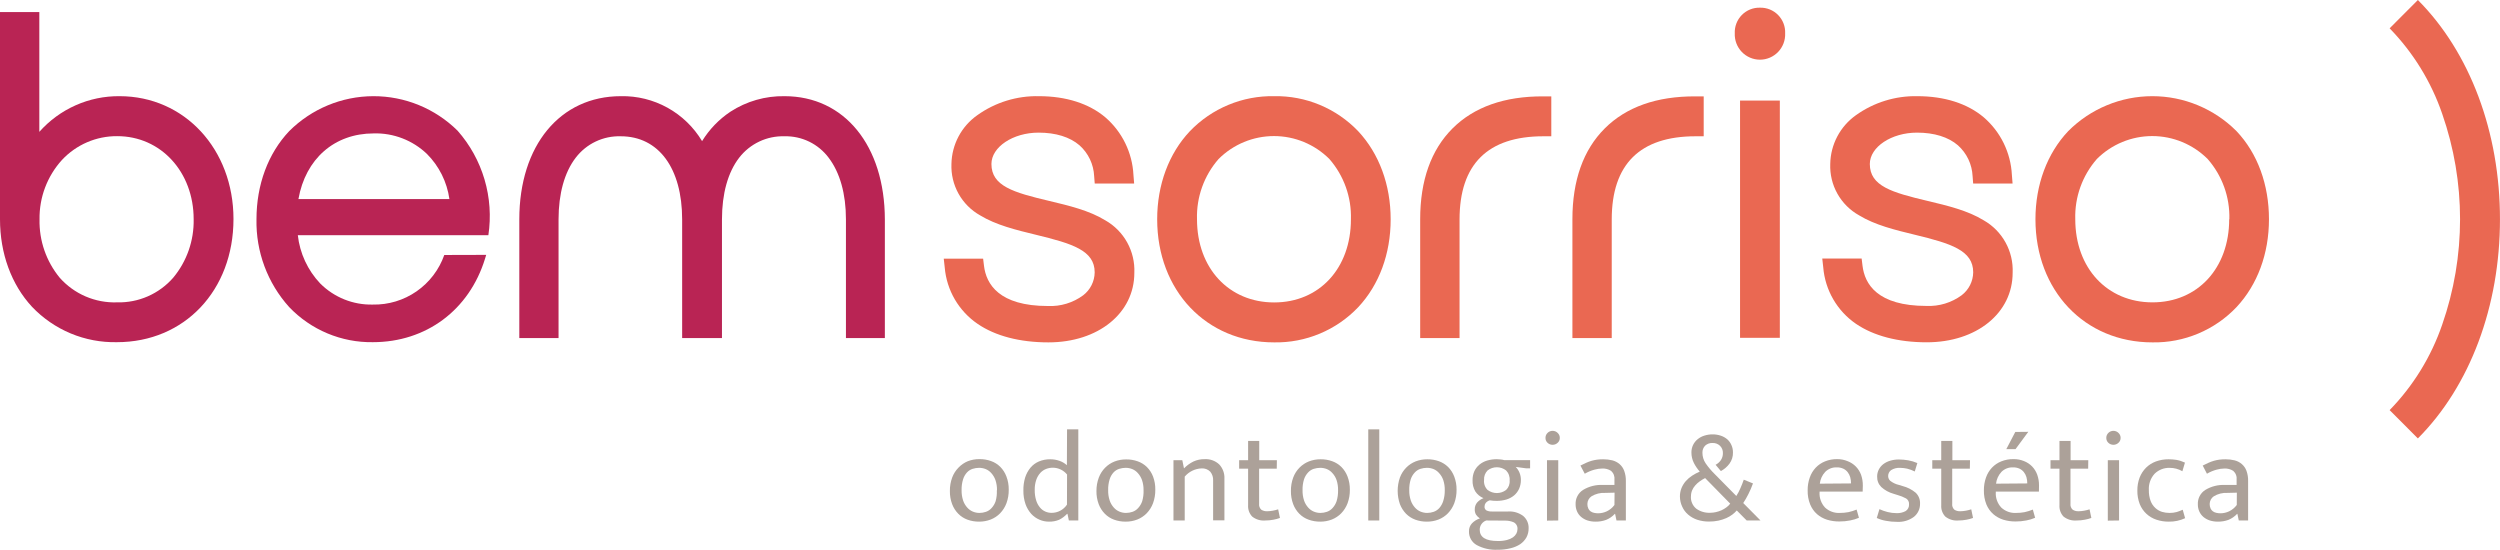
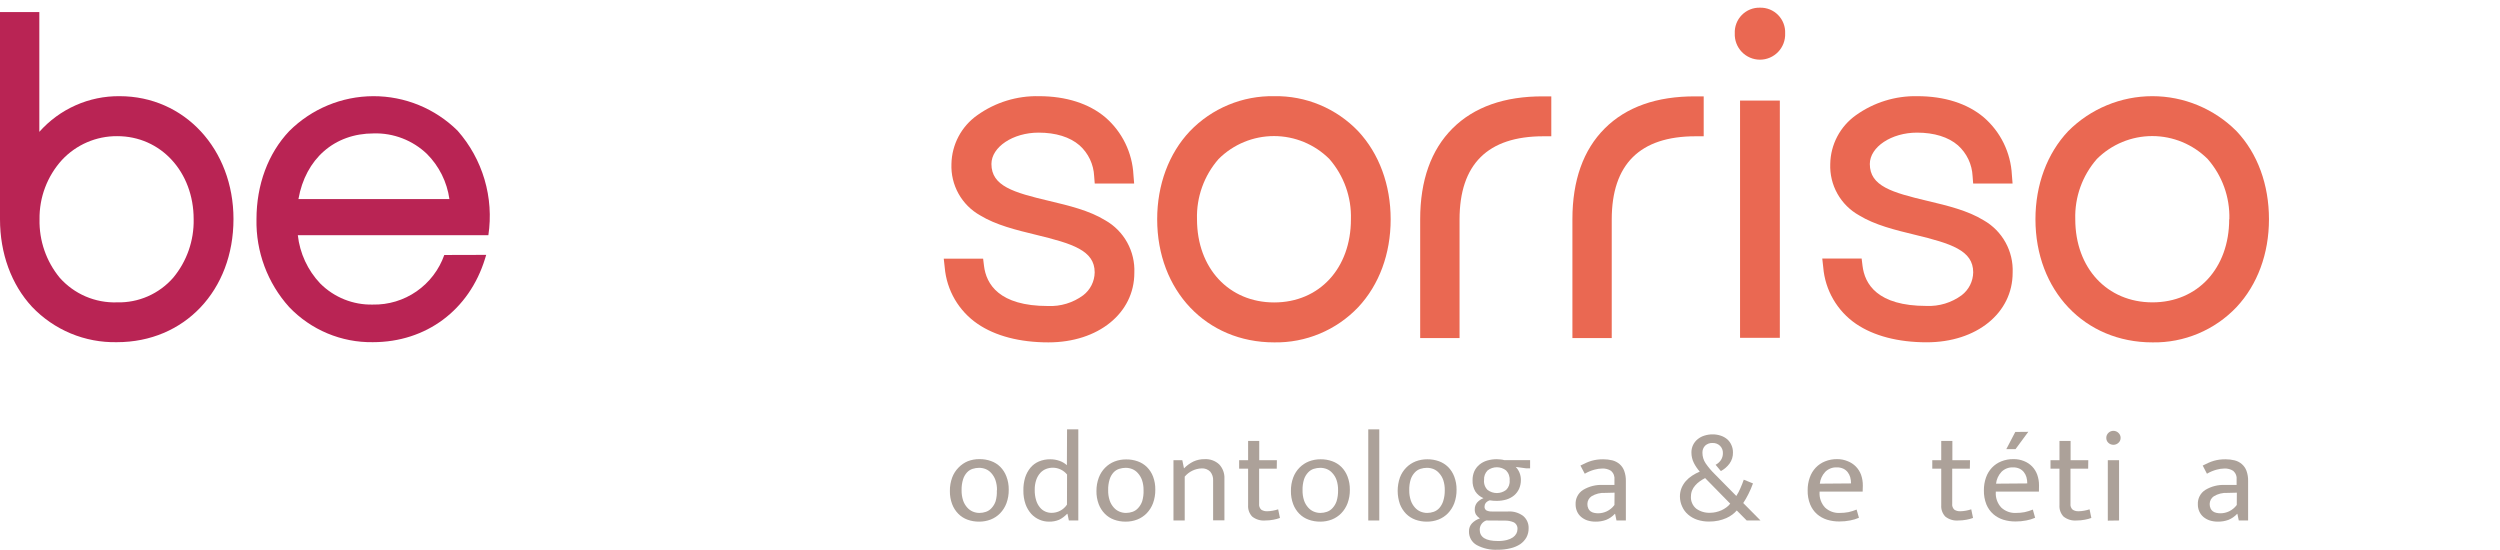
<svg xmlns="http://www.w3.org/2000/svg" width="250" height="55" viewBox="0 0 250 55" fill="none">
  <g clip-path="url(#clip0_358_367)">
    <path d="M110.533 22.035C108.924 21.045 106.886 20.561 104.922 20.093C101.337 19.243 99.143 18.607 99.143 16.399C99.143 14.699 101.3 13.263 103.858 13.263C105.576 13.263 106.992 13.702 107.95 14.531C108.387 14.92 108.741 15.393 108.993 15.922C109.244 16.451 109.388 17.024 109.415 17.61L109.473 18.352H113.414L113.344 17.486C113.288 16.388 113.011 15.313 112.529 14.325C112.047 13.337 111.371 12.458 110.541 11.74C108.904 10.352 106.595 9.618 103.903 9.618C101.693 9.567 99.526 10.235 97.727 11.522C96.945 12.073 96.304 12.8 95.855 13.646C95.406 14.492 95.163 15.432 95.144 16.39C95.102 17.43 95.347 18.46 95.852 19.368C96.358 20.276 97.105 21.026 98.009 21.534C99.605 22.511 101.627 22.999 103.583 23.475C107.25 24.366 109.468 25.043 109.468 27.239C109.462 27.683 109.355 28.12 109.156 28.517C108.957 28.914 108.67 29.26 108.318 29.53C107.3 30.28 106.057 30.658 104.795 30.601C99.904 30.601 98.615 28.409 98.398 26.57L98.312 25.864H94.375L94.473 26.751C94.569 27.878 94.915 28.969 95.484 29.945C96.055 30.92 96.835 31.756 97.768 32.391C99.536 33.598 101.983 34.238 104.84 34.238C109.829 34.238 113.434 31.315 113.434 27.285C113.48 26.226 113.233 25.176 112.721 24.249C112.209 23.323 111.452 22.556 110.533 22.035Z" fill="#EA6852" />
    <path d="M127.418 9.618C125.85 9.588 124.292 9.884 122.842 10.486C121.392 11.088 120.081 11.982 118.992 13.115C116.884 15.348 115.718 18.476 115.718 21.924C115.718 29.054 120.629 34.238 127.414 34.238C128.982 34.266 130.538 33.968 131.985 33.362C133.432 32.757 134.738 31.857 135.821 30.72C137.916 28.483 139.066 25.384 139.066 21.932C139.066 18.48 137.912 15.364 135.821 13.123C134.737 11.989 133.431 11.093 131.985 10.49C130.539 9.886 128.984 9.589 127.418 9.618ZM135.092 21.932C135.092 26.825 131.937 30.244 127.418 30.244C122.9 30.244 119.7 26.829 119.7 21.924C119.634 19.715 120.404 17.563 121.857 15.902C123.329 14.432 125.321 13.607 127.398 13.607C129.475 13.607 131.468 14.432 132.939 15.902C134.389 17.565 135.158 19.716 135.092 21.924V21.932Z" fill="#EA6852" />
    <path d="M145.247 12.848C143.106 14.991 142.018 18.045 142.018 21.924V33.807H145.955V21.944C145.955 16.427 148.774 13.628 154.332 13.628H155.13V9.638H154.332C150.448 9.617 147.391 10.705 145.247 12.848Z" fill="#EA6852" />
    <path d="M160.47 12.848C158.326 14.991 157.241 18.045 157.241 21.924V33.807H161.174V21.944C161.174 16.427 163.994 13.628 169.552 13.628H170.37V9.638H169.552C165.668 9.617 162.611 10.705 160.47 12.848Z" fill="#EA6852" />
    <path d="M175.994 0.768C175.657 0.759 175.322 0.82 175.01 0.946C174.698 1.073 174.415 1.263 174.178 1.504C173.942 1.745 173.758 2.032 173.638 2.347C173.517 2.663 173.462 3 173.477 3.337C173.463 3.678 173.518 4.017 173.639 4.336C173.759 4.654 173.942 4.945 174.178 5.191C174.413 5.436 174.695 5.632 175.008 5.765C175.32 5.899 175.656 5.968 175.996 5.968C176.336 5.968 176.672 5.899 176.984 5.765C177.297 5.632 177.579 5.436 177.814 5.191C178.049 4.945 178.233 4.654 178.353 4.336C178.474 4.017 178.529 3.678 178.515 3.337C178.53 2.999 178.475 2.662 178.354 2.346C178.233 2.031 178.048 1.743 177.812 1.502C177.575 1.261 177.292 1.071 176.979 0.945C176.666 0.819 176.331 0.758 175.994 0.768Z" fill="#EA6852" />
    <path d="M177.983 10.057H174.005V33.782H177.983V10.057Z" fill="#EA6852" />
    <path d="M198.376 22.035C196.768 21.045 194.729 20.561 192.761 20.093C189.18 19.243 186.982 18.607 186.982 16.399C186.982 14.699 189.143 13.263 191.701 13.263C193.42 13.263 194.836 13.702 195.793 14.531C196.229 14.921 196.583 15.394 196.835 15.922C197.086 16.451 197.23 17.024 197.259 17.61L197.316 18.352H201.257L201.188 17.486C201.132 16.388 200.854 15.313 200.373 14.325C199.891 13.337 199.214 12.458 198.384 11.74C196.747 10.352 194.439 9.618 191.746 9.618C189.543 9.571 187.384 10.239 185.591 11.522C184.812 12.075 184.174 12.803 183.728 13.649C183.282 14.495 183.041 15.434 183.025 16.39C182.984 17.432 183.232 18.464 183.741 19.372C184.251 20.28 185.001 21.028 185.91 21.534C187.502 22.511 189.528 22.999 191.484 23.475C195.114 24.354 197.32 25.043 197.32 27.231C197.314 27.675 197.207 28.112 197.008 28.509C196.808 28.906 196.522 29.252 196.17 29.522C195.152 30.271 193.908 30.649 192.646 30.593C187.735 30.593 186.466 28.401 186.25 26.562L186.164 25.856H182.227L182.325 26.743C182.418 27.868 182.761 28.958 183.327 29.933C183.893 30.909 184.669 31.746 185.599 32.383C187.367 33.589 189.814 34.23 192.671 34.23C197.66 34.23 201.265 31.307 201.265 27.276C201.311 26.221 201.065 25.173 200.555 24.248C200.046 23.323 199.291 22.557 198.376 22.035Z" fill="#EA6852" />
    <path d="M223.652 13.115C222.547 12.006 221.235 11.127 219.79 10.527C218.346 9.926 216.799 9.618 215.235 9.618C213.672 9.618 212.124 9.926 210.68 10.527C209.236 11.127 207.924 12.006 206.819 13.115C204.711 15.348 203.545 18.476 203.545 21.924C203.545 29.054 208.456 34.238 215.242 34.238C216.81 34.266 218.368 33.966 219.815 33.359C221.263 32.753 222.569 31.851 223.652 30.712C225.743 28.475 226.897 25.376 226.897 21.924C226.897 18.471 225.76 15.335 223.652 13.115ZM222.919 21.924C222.919 26.817 219.764 30.236 215.246 30.236C210.727 30.236 207.527 26.817 207.527 21.924C207.461 19.715 208.231 17.563 209.684 15.902C211.156 14.432 213.148 13.607 215.225 13.607C217.302 13.607 219.295 14.432 220.767 15.902C222.222 17.562 222.997 19.714 222.936 21.924H222.919Z" fill="#EA6852" />
    <path d="M11.959 9.618C10.444 9.603 8.945 9.914 7.561 10.53C6.177 11.145 4.94 12.05 3.933 13.185V1.207H0V21.924C0 25.339 1.134 28.446 3.196 30.675C4.289 31.825 5.609 32.734 7.072 33.344C8.535 33.954 10.109 34.251 11.693 34.218C18.445 34.218 23.348 29.041 23.348 21.903C23.348 14.925 18.449 9.618 11.959 9.618ZM19.366 21.932C19.408 24.063 18.681 26.137 17.32 27.773C16.621 28.572 15.755 29.207 14.784 29.633C13.813 30.059 12.76 30.264 11.701 30.236C10.624 30.272 9.553 30.07 8.562 29.645C7.572 29.219 6.687 28.58 5.971 27.773C4.621 26.132 3.905 24.059 3.953 21.932C3.921 19.739 4.723 17.617 6.196 15.996C6.902 15.239 7.757 14.637 8.706 14.227C9.656 13.817 10.679 13.609 11.713 13.616C16.067 13.607 19.366 17.183 19.366 21.924V21.932Z" fill="#B92454" />
-     <path d="M78.451 9.618C76.535 9.585 74.653 10.125 73.044 11.169C71.898 11.933 70.931 12.937 70.208 14.112C69.368 12.712 68.175 11.559 66.749 10.77C65.322 9.981 63.713 9.583 62.084 9.618C56.011 9.618 51.931 14.543 51.931 21.932V33.807H55.855V21.944C55.855 19.366 56.449 17.228 57.574 15.767C58.102 15.078 58.785 14.524 59.568 14.153C60.351 13.781 61.211 13.601 62.076 13.628C65.858 13.628 68.215 16.813 68.215 21.944V33.807H72.197V21.944C72.197 19.362 72.791 17.228 73.92 15.767C74.455 15.076 75.145 14.523 75.934 14.151C76.722 13.779 77.588 13.6 78.459 13.628C79.311 13.608 80.155 13.793 80.922 14.166C81.688 14.54 82.355 15.091 82.867 15.775C83.996 17.261 84.594 19.387 84.594 21.932V33.807H88.486V21.944C88.469 14.56 84.442 9.618 78.451 9.618Z" fill="#B92454" />
    <path d="M44.429 25.499C43.908 26.974 42.938 28.246 41.655 29.136C40.373 30.026 38.843 30.489 37.283 30.457C36.311 30.481 35.343 30.307 34.439 29.945C33.535 29.583 32.714 29.041 32.025 28.352C30.771 27.03 29.983 25.333 29.782 23.52H48.837C49.117 21.658 48.986 19.756 48.453 17.95C47.921 16.143 47 14.476 45.755 13.066C43.509 10.848 40.481 9.609 37.33 9.618C34.178 9.626 31.157 10.882 28.922 13.111C26.802 15.352 25.648 18.48 25.648 21.924C25.581 25.165 26.752 28.309 28.922 30.712C30.001 31.841 31.3 32.735 32.739 33.338C34.178 33.941 35.724 34.241 37.283 34.218C42.604 34.218 46.922 31.016 48.505 25.864L48.62 25.487L44.429 25.499ZM37.374 13.341C38.352 13.314 39.325 13.481 40.238 13.834C41.151 14.186 41.986 14.716 42.694 15.393C43.912 16.613 44.701 18.198 44.941 19.908H29.843C30.551 15.894 33.428 13.341 37.374 13.341Z" fill="#B92454" />
-     <path d="M241.787 43.843L238.963 41.011C241.323 38.589 243.118 35.671 244.218 32.469C246.602 25.641 246.602 18.203 244.218 11.374C243.117 8.172 241.322 5.255 238.963 2.832L241.787 0C247.005 5.238 249.997 13.226 249.997 21.924C249.997 30.622 247.005 38.61 241.787 43.843Z" fill="#EA6852" />
    <path d="M100.874 48.97C100.881 49.432 100.803 49.891 100.645 50.325C100.504 50.7 100.288 51.042 100.011 51.33C99.745 51.603 99.424 51.816 99.069 51.954C98.698 52.096 98.304 52.167 97.907 52.164C97.512 52.168 97.12 52.101 96.749 51.967C96.401 51.841 96.087 51.639 95.828 51.376C95.559 51.102 95.35 50.775 95.214 50.415C95.056 49.994 94.98 49.547 94.989 49.097C94.982 48.638 95.06 48.182 95.218 47.751C95.358 47.379 95.574 47.04 95.853 46.758C96.115 46.483 96.431 46.267 96.781 46.121C97.153 45.979 97.547 45.908 97.944 45.912C98.338 45.907 98.731 45.972 99.102 46.105C99.447 46.226 99.762 46.422 100.023 46.68C100.293 46.951 100.502 47.277 100.637 47.636C100.801 48.061 100.881 48.514 100.874 48.97ZM99.7 49.032C99.707 48.683 99.654 48.336 99.544 48.005C99.454 47.751 99.315 47.517 99.135 47.316C98.979 47.135 98.783 46.995 98.562 46.905C98.354 46.824 98.134 46.783 97.911 46.782C97.69 46.784 97.471 46.818 97.26 46.885C97.044 46.955 96.85 47.079 96.696 47.246C96.518 47.444 96.385 47.678 96.307 47.932C96.2 48.282 96.15 48.648 96.159 49.015C96.151 49.366 96.202 49.716 96.311 50.05C96.398 50.309 96.537 50.548 96.72 50.752C96.876 50.931 97.07 51.071 97.289 51.162C97.495 51.248 97.716 51.292 97.94 51.293C98.163 51.293 98.384 51.256 98.595 51.182C98.81 51.108 99.003 50.979 99.155 50.809C99.339 50.611 99.479 50.376 99.564 50.119C99.662 49.766 99.703 49.398 99.683 49.032H99.7Z" fill="#ACA199" />
    <path d="M106.706 42.936H107.831V52.049H106.886L106.747 51.384H106.706C106.479 51.63 106.208 51.832 105.908 51.979C105.585 52.112 105.237 52.175 104.889 52.164C104.566 52.165 104.247 52.1 103.951 51.971C103.641 51.84 103.362 51.644 103.133 51.396C102.88 51.113 102.684 50.784 102.556 50.427C102.403 49.984 102.33 49.517 102.339 49.048C102.33 48.614 102.388 48.18 102.511 47.763C102.624 47.403 102.804 47.067 103.043 46.774C103.272 46.501 103.562 46.286 103.89 46.146C104.25 45.996 104.638 45.922 105.028 45.928C105.334 45.927 105.638 45.977 105.928 46.076C106.209 46.171 106.468 46.322 106.689 46.52L106.706 42.936ZM106.706 47.451C106.534 47.24 106.317 47.069 106.072 46.951C105.826 46.833 105.558 46.771 105.286 46.77C105.056 46.77 104.829 46.812 104.614 46.893C104.395 46.977 104.198 47.111 104.037 47.283C103.856 47.485 103.717 47.721 103.628 47.977C103.518 48.303 103.465 48.646 103.473 48.991C103.465 49.345 103.514 49.698 103.616 50.037C103.693 50.295 103.821 50.535 103.992 50.743C104.136 50.921 104.319 51.062 104.528 51.154C104.721 51.239 104.928 51.283 105.138 51.285C105.446 51.29 105.75 51.217 106.022 51.074C106.294 50.93 106.527 50.721 106.697 50.464L106.706 47.451Z" fill="#ACA199" />
    <path d="M115.53 48.97C115.537 49.432 115.459 49.891 115.301 50.325C115.161 50.7 114.945 51.042 114.667 51.33C114.4 51.602 114.08 51.815 113.726 51.954C113.355 52.096 112.96 52.167 112.563 52.164C112.169 52.168 111.776 52.101 111.405 51.967C111.058 51.841 110.743 51.639 110.484 51.376C110.215 51.102 110.006 50.775 109.87 50.415C109.713 49.994 109.636 49.547 109.645 49.097C109.641 48.642 109.72 48.19 109.879 47.763C110.018 47.391 110.234 47.053 110.513 46.77C110.781 46.5 111.101 46.289 111.454 46.15C111.825 46.008 112.219 45.937 112.616 45.941C113.011 45.935 113.403 46.001 113.775 46.134C114.12 46.255 114.434 46.451 114.695 46.708C114.965 46.98 115.175 47.306 115.309 47.665C115.464 48.082 115.539 48.525 115.53 48.97ZM114.356 49.032C114.363 48.683 114.311 48.336 114.2 48.005C114.11 47.751 113.971 47.517 113.791 47.316C113.635 47.135 113.439 46.995 113.218 46.905C113.011 46.824 112.79 46.783 112.567 46.782C112.347 46.784 112.127 46.818 111.917 46.885C111.701 46.955 111.506 47.079 111.352 47.246C111.174 47.444 111.042 47.678 110.963 47.932C110.856 48.282 110.806 48.648 110.816 49.015C110.807 49.366 110.858 49.716 110.967 50.05C111.054 50.309 111.194 50.548 111.376 50.752C111.532 50.931 111.727 51.071 111.945 51.162C112.152 51.248 112.373 51.292 112.596 51.293C112.819 51.293 113.04 51.256 113.251 51.182C113.466 51.108 113.659 50.979 113.811 50.809C113.995 50.611 114.135 50.376 114.221 50.119C114.324 49.767 114.37 49.399 114.356 49.032Z" fill="#ACA199" />
    <path d="M118.472 52.049H117.347V46.019H118.231L118.398 46.84C118.669 46.559 118.986 46.327 119.336 46.154C119.691 45.99 120.078 45.908 120.469 45.916C120.732 45.901 120.996 45.939 121.244 46.028C121.492 46.117 121.72 46.255 121.914 46.433C122.096 46.625 122.236 46.852 122.327 47.101C122.418 47.349 122.457 47.614 122.442 47.878V52.036H121.312V48.047C121.33 47.728 121.228 47.414 121.026 47.168C120.913 47.053 120.775 46.964 120.624 46.907C120.473 46.85 120.311 46.827 120.15 46.84C119.829 46.853 119.514 46.933 119.226 47.074C118.937 47.215 118.68 47.415 118.472 47.661V52.049Z" fill="#ACA199" />
    <path d="M127.676 46.864H125.912V50.37C125.897 50.481 125.91 50.594 125.948 50.699C125.987 50.804 126.05 50.898 126.133 50.973C126.308 51.082 126.513 51.135 126.718 51.125C126.907 51.122 127.094 51.103 127.279 51.068C127.461 51.037 127.64 50.991 127.815 50.932L127.995 51.794C127.784 51.872 127.566 51.931 127.345 51.971C127.075 52.023 126.801 52.049 126.526 52.049C126.057 52.09 125.59 51.95 125.221 51.659C125.077 51.508 124.967 51.329 124.896 51.134C124.826 50.938 124.797 50.729 124.811 50.522V46.864H123.915V46.019H124.811V44.094H125.924V46.019H127.688L127.676 46.864Z" fill="#ACA199" />
    <path d="M134.986 48.97C134.993 49.432 134.915 49.891 134.757 50.325C134.616 50.7 134.4 51.042 134.122 51.33C133.856 51.602 133.535 51.815 133.181 51.954C132.81 52.096 132.416 52.167 132.019 52.164C131.624 52.168 131.232 52.101 130.86 51.967C130.51 51.843 130.193 51.64 129.931 51.376C129.662 51.102 129.453 50.775 129.318 50.415C129.16 49.994 129.084 49.547 129.092 49.097C129.085 48.638 129.163 48.182 129.322 47.751C129.461 47.379 129.677 47.04 129.956 46.758C130.224 46.488 130.544 46.277 130.897 46.138C131.268 45.996 131.663 45.925 132.06 45.928C132.454 45.923 132.846 45.988 133.218 46.121C133.563 46.242 133.878 46.439 134.139 46.696C134.409 46.968 134.618 47.294 134.753 47.652C134.913 48.073 134.992 48.52 134.986 48.97ZM133.807 49.032C133.816 48.683 133.764 48.336 133.656 48.005C133.568 47.75 133.428 47.515 133.246 47.316C133.092 47.136 132.897 46.995 132.678 46.905C132.47 46.824 132.25 46.783 132.027 46.782C131.805 46.784 131.584 46.819 131.372 46.885C131.157 46.955 130.964 47.079 130.811 47.246C130.626 47.442 130.487 47.676 130.402 47.932C130.295 48.282 130.245 48.648 130.255 49.015C130.246 49.366 130.297 49.716 130.406 50.05C130.493 50.309 130.633 50.548 130.815 50.752C130.971 50.931 131.166 51.071 131.384 51.162C131.591 51.248 131.812 51.292 132.035 51.293C132.258 51.293 132.479 51.255 132.69 51.182C132.905 51.108 133.098 50.979 133.251 50.809C133.435 50.611 133.574 50.376 133.66 50.119C133.765 49.767 133.815 49.4 133.807 49.032Z" fill="#ACA199" />
    <path d="M136.827 52.049V42.936H137.928V52.049H136.827Z" fill="#ACA199" />
    <path d="M145.656 48.97C145.663 49.432 145.585 49.891 145.427 50.325C145.285 50.699 145.069 51.041 144.792 51.33C144.526 51.602 144.205 51.815 143.851 51.954C143.48 52.096 143.086 52.167 142.689 52.164C142.294 52.169 141.902 52.102 141.53 51.967C141.183 51.84 140.867 51.638 140.606 51.376C140.339 51.1 140.13 50.773 139.992 50.415C139.692 49.553 139.692 48.614 139.992 47.751C140.131 47.379 140.347 47.04 140.626 46.758C140.893 46.487 141.214 46.276 141.567 46.138C141.938 45.996 142.333 45.925 142.73 45.928C143.124 45.923 143.516 45.989 143.888 46.121C144.232 46.245 144.546 46.441 144.809 46.696C145.079 46.968 145.288 47.294 145.423 47.653C145.583 48.073 145.662 48.52 145.656 48.97ZM144.477 49.032C144.486 48.683 144.434 48.336 144.326 48.005C144.238 47.75 144.098 47.515 143.916 47.316C143.762 47.136 143.567 46.995 143.348 46.905C143.14 46.824 142.919 46.783 142.697 46.782C142.475 46.783 142.254 46.818 142.042 46.885C141.827 46.955 141.634 47.079 141.481 47.246C141.296 47.442 141.157 47.676 141.072 47.932C140.965 48.282 140.915 48.648 140.925 49.015C140.917 49.366 140.97 49.716 141.08 50.05C141.169 50.309 141.308 50.547 141.49 50.752C141.646 50.93 141.84 51.07 142.058 51.162C142.266 51.247 142.489 51.292 142.713 51.293C142.935 51.293 143.155 51.256 143.364 51.183C143.58 51.107 143.774 50.979 143.929 50.809C144.104 50.608 144.236 50.374 144.318 50.119C144.429 49.768 144.483 49.401 144.477 49.032Z" fill="#ACA199" />
    <path d="M147.256 48.018C147.25 47.712 147.31 47.408 147.432 47.127C147.55 46.872 147.724 46.646 147.939 46.466C148.166 46.278 148.43 46.139 148.713 46.056C149.029 45.963 149.357 45.917 149.687 45.92C149.81 45.92 149.933 45.928 150.055 45.945C150.174 45.945 150.296 45.982 150.415 46.011H153.01V46.831H152.601L151.573 46.692C151.737 46.861 151.866 47.06 151.954 47.279C152.044 47.503 152.09 47.743 152.089 47.985C152.094 48.293 152.032 48.598 151.909 48.88C151.793 49.134 151.623 49.36 151.41 49.541C151.183 49.728 150.921 49.867 150.64 49.951C150.325 50.044 149.998 50.089 149.67 50.087C149.439 50.09 149.207 50.072 148.979 50.033C148.818 50.078 148.675 50.171 148.569 50.3C148.496 50.397 148.455 50.515 148.455 50.637C148.443 50.717 148.456 50.799 148.491 50.872C148.526 50.945 148.582 51.006 148.651 51.047C148.818 51.123 149 51.158 149.183 51.15H150.804C151.351 51.112 151.893 51.274 152.33 51.605C152.506 51.757 152.645 51.947 152.737 52.16C152.829 52.373 152.872 52.605 152.862 52.837C152.866 53.15 152.792 53.459 152.646 53.736C152.492 54.007 152.28 54.24 152.023 54.417C151.724 54.61 151.393 54.749 151.045 54.828C150.622 54.931 150.188 54.98 149.752 54.975C149.03 55.01 148.311 54.849 147.673 54.507C147.43 54.371 147.229 54.171 147.092 53.927C146.956 53.684 146.889 53.407 146.899 53.128C146.89 52.834 146.998 52.547 147.198 52.332C147.417 52.106 147.689 51.938 147.988 51.843C147.837 51.743 147.706 51.615 147.603 51.466C147.51 51.304 147.466 51.119 147.477 50.932C147.471 50.686 147.554 50.445 147.71 50.255C147.885 50.059 148.104 49.909 148.348 49.816C148.015 49.678 147.73 49.444 147.53 49.142C147.333 48.802 147.237 48.411 147.256 48.018ZM148.622 52.049C148.432 52.115 148.266 52.24 148.15 52.406C148.033 52.571 147.971 52.77 147.972 52.972C147.972 53.727 148.577 54.101 149.789 54.101C150.095 54.108 150.4 54.073 150.697 53.998C150.912 53.946 151.116 53.856 151.299 53.732C151.438 53.635 151.553 53.507 151.635 53.358C151.704 53.232 151.742 53.091 151.745 52.948C151.763 52.806 151.738 52.661 151.673 52.534C151.608 52.407 151.506 52.302 151.381 52.233C151.092 52.109 150.779 52.051 150.464 52.061L148.622 52.049ZM150.963 48.047C150.98 47.864 150.957 47.68 150.896 47.507C150.836 47.334 150.738 47.177 150.611 47.045C150.347 46.837 150.02 46.725 149.685 46.725C149.349 46.725 149.022 46.837 148.758 47.045C148.635 47.169 148.541 47.318 148.48 47.481C148.419 47.645 148.394 47.819 148.406 47.993C148.386 48.176 148.407 48.361 148.468 48.534C148.529 48.707 148.628 48.865 148.758 48.995C149.025 49.197 149.35 49.306 149.685 49.306C150.019 49.306 150.344 49.197 150.611 48.995C150.737 48.873 150.834 48.725 150.895 48.561C150.956 48.397 150.98 48.221 150.963 48.047Z" fill="#ACA199" />
-     <path d="M155.264 44.48C155.076 44.482 154.894 44.412 154.757 44.282C154.689 44.22 154.635 44.144 154.599 44.059C154.563 43.974 154.546 43.882 154.548 43.79C154.546 43.696 154.564 43.604 154.6 43.517C154.636 43.431 154.689 43.353 154.757 43.289C154.823 43.222 154.902 43.17 154.99 43.135C155.077 43.099 155.17 43.082 155.264 43.084C155.451 43.084 155.631 43.157 155.764 43.289C155.833 43.352 155.888 43.43 155.926 43.516C155.963 43.602 155.982 43.696 155.98 43.79C155.982 43.883 155.964 43.975 155.926 44.06C155.889 44.145 155.833 44.221 155.764 44.282C155.628 44.409 155.45 44.48 155.264 44.48ZM154.699 52.065V46.019H155.825V52.049L154.699 52.065Z" fill="#ACA199" />
    <path d="M158.043 46.556C158.248 46.454 158.453 46.364 158.616 46.281C158.791 46.202 158.972 46.135 159.156 46.08C159.336 46.029 159.52 45.991 159.705 45.965C159.909 45.94 160.114 45.928 160.319 45.928C160.628 45.926 160.935 45.962 161.236 46.035C161.499 46.103 161.744 46.229 161.952 46.405C162.162 46.586 162.322 46.817 162.418 47.078C162.539 47.412 162.596 47.765 162.586 48.12V52.049H161.649L161.51 51.384H161.485C161.242 51.647 160.945 51.853 160.613 51.987C160.278 52.109 159.923 52.169 159.566 52.164C159.288 52.167 159.012 52.127 158.747 52.045C158.517 51.97 158.303 51.852 158.117 51.696C157.941 51.547 157.801 51.361 157.708 51.15C157.607 50.924 157.557 50.679 157.56 50.431C157.547 50.146 157.609 49.863 157.741 49.609C157.872 49.356 158.069 49.143 158.309 48.991C158.905 48.633 159.593 48.46 160.286 48.494H161.444V47.981C161.465 47.816 161.445 47.65 161.388 47.495C161.33 47.34 161.236 47.201 161.113 47.09C160.847 46.918 160.533 46.835 160.216 46.852C159.959 46.857 159.703 46.894 159.455 46.963C159.113 47.056 158.784 47.194 158.477 47.373L158.043 46.556ZM161.457 49.266L160.511 49.29C160.033 49.263 159.558 49.382 159.148 49.631C159.024 49.715 158.921 49.829 158.85 49.962C158.778 50.095 158.74 50.243 158.739 50.394C158.734 50.551 158.764 50.707 158.829 50.85C158.879 50.965 158.96 51.065 159.062 51.137C159.167 51.21 159.285 51.261 159.41 51.285C159.545 51.315 159.682 51.33 159.819 51.33C160.117 51.327 160.41 51.26 160.679 51.133C160.982 50.987 161.245 50.769 161.444 50.497L161.457 49.266Z" fill="#ACA199" />
    <path d="M167.992 49.664C167.988 49.369 168.043 49.076 168.152 48.802C168.257 48.549 168.402 48.314 168.582 48.108C168.765 47.901 168.976 47.72 169.208 47.57C169.451 47.41 169.709 47.273 169.977 47.16C169.746 46.902 169.55 46.615 169.392 46.306C169.225 45.978 169.14 45.615 169.142 45.247C169.139 44.986 169.196 44.727 169.31 44.492C169.419 44.271 169.574 44.076 169.764 43.921C169.965 43.757 170.196 43.634 170.444 43.56C170.709 43.477 170.985 43.435 171.262 43.437C171.541 43.435 171.817 43.479 172.081 43.568C172.319 43.647 172.54 43.771 172.732 43.934C172.907 44.092 173.047 44.286 173.141 44.504C173.245 44.733 173.298 44.983 173.296 45.235C173.311 45.639 173.188 46.037 172.949 46.364C172.721 46.674 172.426 46.928 172.085 47.106L171.561 46.478C171.774 46.367 171.957 46.205 172.093 46.006C172.226 45.8 172.295 45.558 172.29 45.313C172.295 45.178 172.273 45.043 172.223 44.917C172.174 44.791 172.099 44.677 172.003 44.582C171.906 44.488 171.79 44.414 171.663 44.365C171.537 44.317 171.402 44.294 171.266 44.299C171.13 44.29 170.992 44.31 170.863 44.355C170.734 44.401 170.615 44.473 170.513 44.566C170.423 44.659 170.353 44.77 170.306 44.891C170.26 45.012 170.238 45.142 170.243 45.272C170.241 45.649 170.352 46.018 170.563 46.331C170.833 46.723 171.141 47.087 171.483 47.419L173.632 49.598C173.791 49.352 173.928 49.093 174.041 48.822C174.172 48.527 174.283 48.243 174.377 47.968L175.298 48.342C175.166 48.71 175.012 49.069 174.835 49.417C174.683 49.723 174.512 50.02 174.324 50.304L176.051 52.049H174.672L173.677 51.047C173.544 51.199 173.396 51.337 173.235 51.458C173.047 51.597 172.844 51.716 172.629 51.811C172.38 51.918 172.121 52.002 171.856 52.061C171.546 52.126 171.231 52.157 170.915 52.155C170.506 52.161 170.099 52.099 169.711 51.971C169.381 51.859 169.076 51.685 168.811 51.458C168.558 51.242 168.357 50.973 168.222 50.669C168.074 50.355 167.996 50.012 167.992 49.664ZM169.093 49.635C169.077 49.868 169.117 50.102 169.21 50.316C169.302 50.53 169.445 50.719 169.625 50.867C170.036 51.161 170.534 51.305 171.037 51.277C171.225 51.275 171.411 51.253 171.594 51.211C171.785 51.168 171.971 51.106 172.15 51.027C172.324 50.948 172.489 50.85 172.642 50.735C172.786 50.631 172.914 50.507 173.022 50.366L170.513 47.808C170.326 47.901 170.147 48.01 169.977 48.133C169.81 48.251 169.657 48.388 169.523 48.543C169.391 48.691 169.284 48.861 169.208 49.044C169.132 49.231 169.094 49.433 169.097 49.635H169.093Z" fill="#ACA199" />
    <path d="M186.266 49.163H181.957V49.212C181.938 49.492 181.976 49.774 182.07 50.038C182.163 50.303 182.31 50.546 182.501 50.752C182.698 50.937 182.931 51.081 183.185 51.174C183.438 51.267 183.709 51.308 183.979 51.293C184.268 51.295 184.557 51.269 184.842 51.215C185.122 51.154 185.396 51.067 185.661 50.957L185.894 51.778C185.613 51.899 185.319 51.989 185.018 52.044C184.661 52.115 184.298 52.15 183.934 52.147C183.518 52.152 183.104 52.092 182.706 51.971C182.336 51.855 181.993 51.665 181.699 51.412C181.4 51.145 181.167 50.812 181.016 50.44C180.838 49.992 180.753 49.513 180.766 49.032C180.76 48.594 180.832 48.159 180.979 47.747C181.106 47.382 181.308 47.048 181.572 46.766C181.833 46.492 182.15 46.278 182.501 46.138C182.891 45.981 183.309 45.904 183.729 45.912C184.087 45.911 184.442 45.982 184.773 46.121C185.081 46.24 185.36 46.423 185.591 46.659C185.818 46.894 185.993 47.174 186.107 47.48C186.228 47.827 186.288 48.192 186.283 48.56L186.266 49.163ZM185.104 48.342C185.105 48.131 185.077 47.921 185.022 47.718C184.97 47.535 184.882 47.363 184.764 47.213C184.647 47.063 184.495 46.944 184.322 46.864C184.118 46.774 183.895 46.73 183.672 46.737C183.46 46.728 183.249 46.764 183.052 46.841C182.855 46.918 182.676 47.035 182.526 47.184C182.221 47.509 182.03 47.924 181.981 48.367L185.104 48.342Z" fill="#ACA199" />
-     <path d="M191.476 47.148C191.232 47.025 190.975 46.93 190.71 46.864C190.483 46.814 190.251 46.788 190.019 46.786C189.7 46.764 189.382 46.843 189.11 47.012C189.017 47.08 188.941 47.169 188.89 47.273C188.838 47.377 188.813 47.492 188.815 47.607C188.816 47.696 188.834 47.783 188.869 47.864C188.904 47.946 188.956 48.019 189.02 48.079C189.274 48.277 189.567 48.417 189.88 48.49L190.26 48.605C190.737 48.726 191.182 48.952 191.562 49.266C191.71 49.405 191.826 49.576 191.902 49.765C191.979 49.954 192.013 50.158 192.004 50.362C192.01 50.614 191.959 50.865 191.853 51.094C191.747 51.323 191.59 51.525 191.394 51.683C190.905 52.045 190.305 52.222 189.699 52.184C189.327 52.186 188.956 52.151 188.59 52.081C188.275 52.028 187.968 51.932 187.678 51.798L187.944 50.916C188.207 51.038 188.481 51.134 188.762 51.203C189.051 51.277 189.348 51.314 189.646 51.314C189.965 51.329 190.281 51.258 190.563 51.109C190.676 51.037 190.767 50.935 190.827 50.815C190.887 50.695 190.913 50.561 190.903 50.427C190.913 50.312 190.89 50.197 190.838 50.094C190.786 49.991 190.706 49.904 190.608 49.844C190.339 49.699 190.055 49.585 189.761 49.504L189.352 49.376C188.895 49.25 188.475 49.018 188.124 48.699C187.988 48.563 187.881 48.4 187.811 48.221C187.74 48.041 187.708 47.849 187.715 47.657C187.712 47.411 187.77 47.169 187.882 46.95C187.992 46.738 188.147 46.553 188.337 46.409C188.543 46.256 188.774 46.142 189.02 46.072C189.303 45.988 189.597 45.946 189.892 45.949C190.202 45.951 190.511 45.978 190.817 46.031C191.132 46.086 191.44 46.178 191.734 46.306L191.476 47.148Z" fill="#ACA199" />
    <path d="M196.985 46.864H195.221V50.37C195.206 50.481 195.218 50.594 195.257 50.699C195.295 50.804 195.359 50.898 195.442 50.973C195.616 51.081 195.818 51.134 196.023 51.125C196.212 51.123 196.401 51.103 196.588 51.068C196.77 51.037 196.949 50.991 197.124 50.932L197.304 51.794C197.093 51.872 196.875 51.931 196.653 51.971C196.383 52.023 196.109 52.049 195.835 52.049C195.367 52.089 194.902 51.95 194.533 51.659C194.39 51.508 194.279 51.329 194.209 51.134C194.138 50.938 194.109 50.729 194.124 50.522V46.864H193.228V46.019H194.124V44.094H195.237V46.019H197.001L196.985 46.864Z" fill="#ACA199" />
    <path d="M203.893 49.163H199.58V49.212C199.56 49.492 199.599 49.774 199.692 50.038C199.786 50.303 199.933 50.546 200.124 50.752C200.321 50.937 200.553 51.081 200.807 51.174C201.061 51.267 201.331 51.308 201.601 51.293C201.891 51.295 202.18 51.269 202.465 51.215C202.745 51.154 203.019 51.067 203.283 50.957L203.513 51.778C203.231 51.899 202.938 51.989 202.637 52.045C202.281 52.115 201.919 52.15 201.556 52.147C201.14 52.151 200.726 52.092 200.328 51.971C199.96 51.855 199.619 51.665 199.326 51.412C199.026 51.145 198.791 50.812 198.638 50.44C198.463 49.992 198.378 49.513 198.389 49.032C198.384 48.594 198.456 48.159 198.601 47.747C198.729 47.382 198.931 47.048 199.195 46.766C199.456 46.492 199.773 46.278 200.124 46.138C200.514 45.981 200.931 45.904 201.352 45.912C201.708 45.906 202.061 45.971 202.391 46.105C202.699 46.224 202.978 46.407 203.21 46.643C203.435 46.878 203.609 47.157 203.721 47.464C203.844 47.81 203.905 48.175 203.901 48.543L203.893 49.163ZM202.727 48.342C202.728 48.131 202.7 47.921 202.645 47.718C202.592 47.535 202.505 47.363 202.387 47.213C202.269 47.063 202.118 46.944 201.945 46.864C201.74 46.773 201.518 46.73 201.294 46.737C201.083 46.728 200.872 46.764 200.675 46.841C200.478 46.918 200.298 47.035 200.148 47.184C199.844 47.509 199.653 47.924 199.604 48.367L202.727 48.342ZM202.829 43.182L201.552 44.914H200.631L201.528 43.195L202.829 43.182Z" fill="#ACA199" />
    <path d="M208.816 46.864H207.048V50.37C207.033 50.481 207.046 50.595 207.085 50.7C207.124 50.805 207.189 50.899 207.273 50.973C207.447 51.082 207.65 51.135 207.854 51.125C208.044 51.123 208.233 51.103 208.419 51.068C208.601 51.036 208.78 50.991 208.955 50.932L209.135 51.794C208.923 51.873 208.703 51.932 208.48 51.971C208.211 52.024 207.937 52.05 207.662 52.049C207.193 52.089 206.727 51.95 206.356 51.659C206.213 51.508 206.102 51.329 206.032 51.134C205.961 50.938 205.933 50.729 205.947 50.522V46.864H205.051V46.019H205.947V44.094H207.06V46.019H208.828L208.816 46.864Z" fill="#ACA199" />
    <path d="M211.345 44.48C211.157 44.482 210.975 44.412 210.838 44.282C210.77 44.22 210.716 44.144 210.68 44.059C210.644 43.974 210.627 43.882 210.629 43.79C210.627 43.696 210.645 43.604 210.681 43.517C210.717 43.431 210.77 43.353 210.838 43.289C210.904 43.222 210.984 43.17 211.071 43.135C211.158 43.099 211.251 43.082 211.345 43.084C211.532 43.084 211.712 43.157 211.845 43.289C211.914 43.352 211.969 43.43 212.007 43.516C212.044 43.602 212.063 43.696 212.062 43.79C212.063 43.883 212.045 43.975 212.007 44.06C211.97 44.145 211.914 44.221 211.845 44.282C211.709 44.409 211.531 44.48 211.345 44.48ZM210.781 52.065V46.019H211.906V52.049L210.781 52.065Z" fill="#ACA199" />
-     <path d="M216.953 51.293C217.195 51.296 217.435 51.266 217.669 51.203C217.875 51.141 218.076 51.064 218.271 50.973L218.512 51.819C218 52.058 217.44 52.176 216.875 52.164C216.458 52.169 216.043 52.103 215.647 51.971C215.277 51.85 214.936 51.651 214.649 51.388C214.356 51.117 214.127 50.785 213.977 50.415C213.809 49.98 213.727 49.515 213.736 49.048C213.73 48.605 213.808 48.165 213.965 47.751C214.109 47.383 214.326 47.05 214.604 46.77C214.884 46.494 215.221 46.281 215.59 46.146C215.996 45.998 216.426 45.924 216.859 45.928C217.118 45.929 217.376 45.948 217.632 45.986C217.931 46.039 218.221 46.132 218.496 46.261L218.238 47.123C217.854 46.9 217.417 46.784 216.973 46.786C216.695 46.776 216.417 46.823 216.158 46.924C215.898 47.025 215.662 47.178 215.463 47.373C215.261 47.594 215.106 47.853 215.007 48.135C214.908 48.417 214.867 48.717 214.886 49.015C214.876 49.387 214.937 49.758 215.066 50.107C215.168 50.374 215.331 50.613 215.541 50.805C215.731 50.979 215.958 51.109 216.204 51.187C216.447 51.258 216.699 51.294 216.953 51.293Z" fill="#ACA199" />
    <path d="M220.272 46.556C220.477 46.454 220.681 46.364 220.845 46.281C221.02 46.202 221.201 46.135 221.385 46.08C221.565 46.029 221.748 45.991 221.934 45.965C222.137 45.94 222.342 45.928 222.548 45.928C222.856 45.926 223.164 45.962 223.464 46.035C223.728 46.103 223.972 46.229 224.18 46.405C224.39 46.586 224.551 46.817 224.647 47.078C224.767 47.412 224.822 47.766 224.811 48.12V52.049H223.878L223.738 51.384H223.714C223.471 51.647 223.174 51.853 222.842 51.987C222.506 52.109 222.151 52.169 221.794 52.164C221.517 52.167 221.241 52.127 220.976 52.045C220.745 51.969 220.529 51.851 220.342 51.696C220.167 51.546 220.027 51.36 219.932 51.15C219.831 50.924 219.781 50.679 219.785 50.431C219.772 50.146 219.834 49.863 219.965 49.609C220.097 49.356 220.293 49.143 220.534 48.991C221.13 48.633 221.817 48.46 222.511 48.494H223.661V47.981C223.681 47.816 223.662 47.65 223.604 47.495C223.546 47.34 223.452 47.201 223.329 47.09C223.063 46.918 222.749 46.835 222.433 46.852C222.176 46.857 221.92 46.894 221.672 46.963C221.329 47.055 221 47.193 220.694 47.373L220.272 46.556ZM223.685 49.266L222.74 49.29C222.262 49.263 221.787 49.382 221.377 49.631C221.252 49.716 221.15 49.829 221.079 49.962C221.008 50.095 220.97 50.243 220.968 50.394C220.964 50.551 220.995 50.707 221.058 50.85C221.11 50.965 221.192 51.064 221.295 51.137C221.4 51.21 221.518 51.261 221.643 51.285C221.778 51.315 221.915 51.33 222.052 51.33C222.35 51.327 222.643 51.26 222.912 51.133C223.215 50.987 223.478 50.769 223.677 50.497L223.685 49.266Z" fill="#ACA199" />
  </g>
  <defs>
    <clipPath id="clip0_358_367">
      <rect width="250" height="55" fill="white" />
    </clipPath>
  </defs>
</svg>